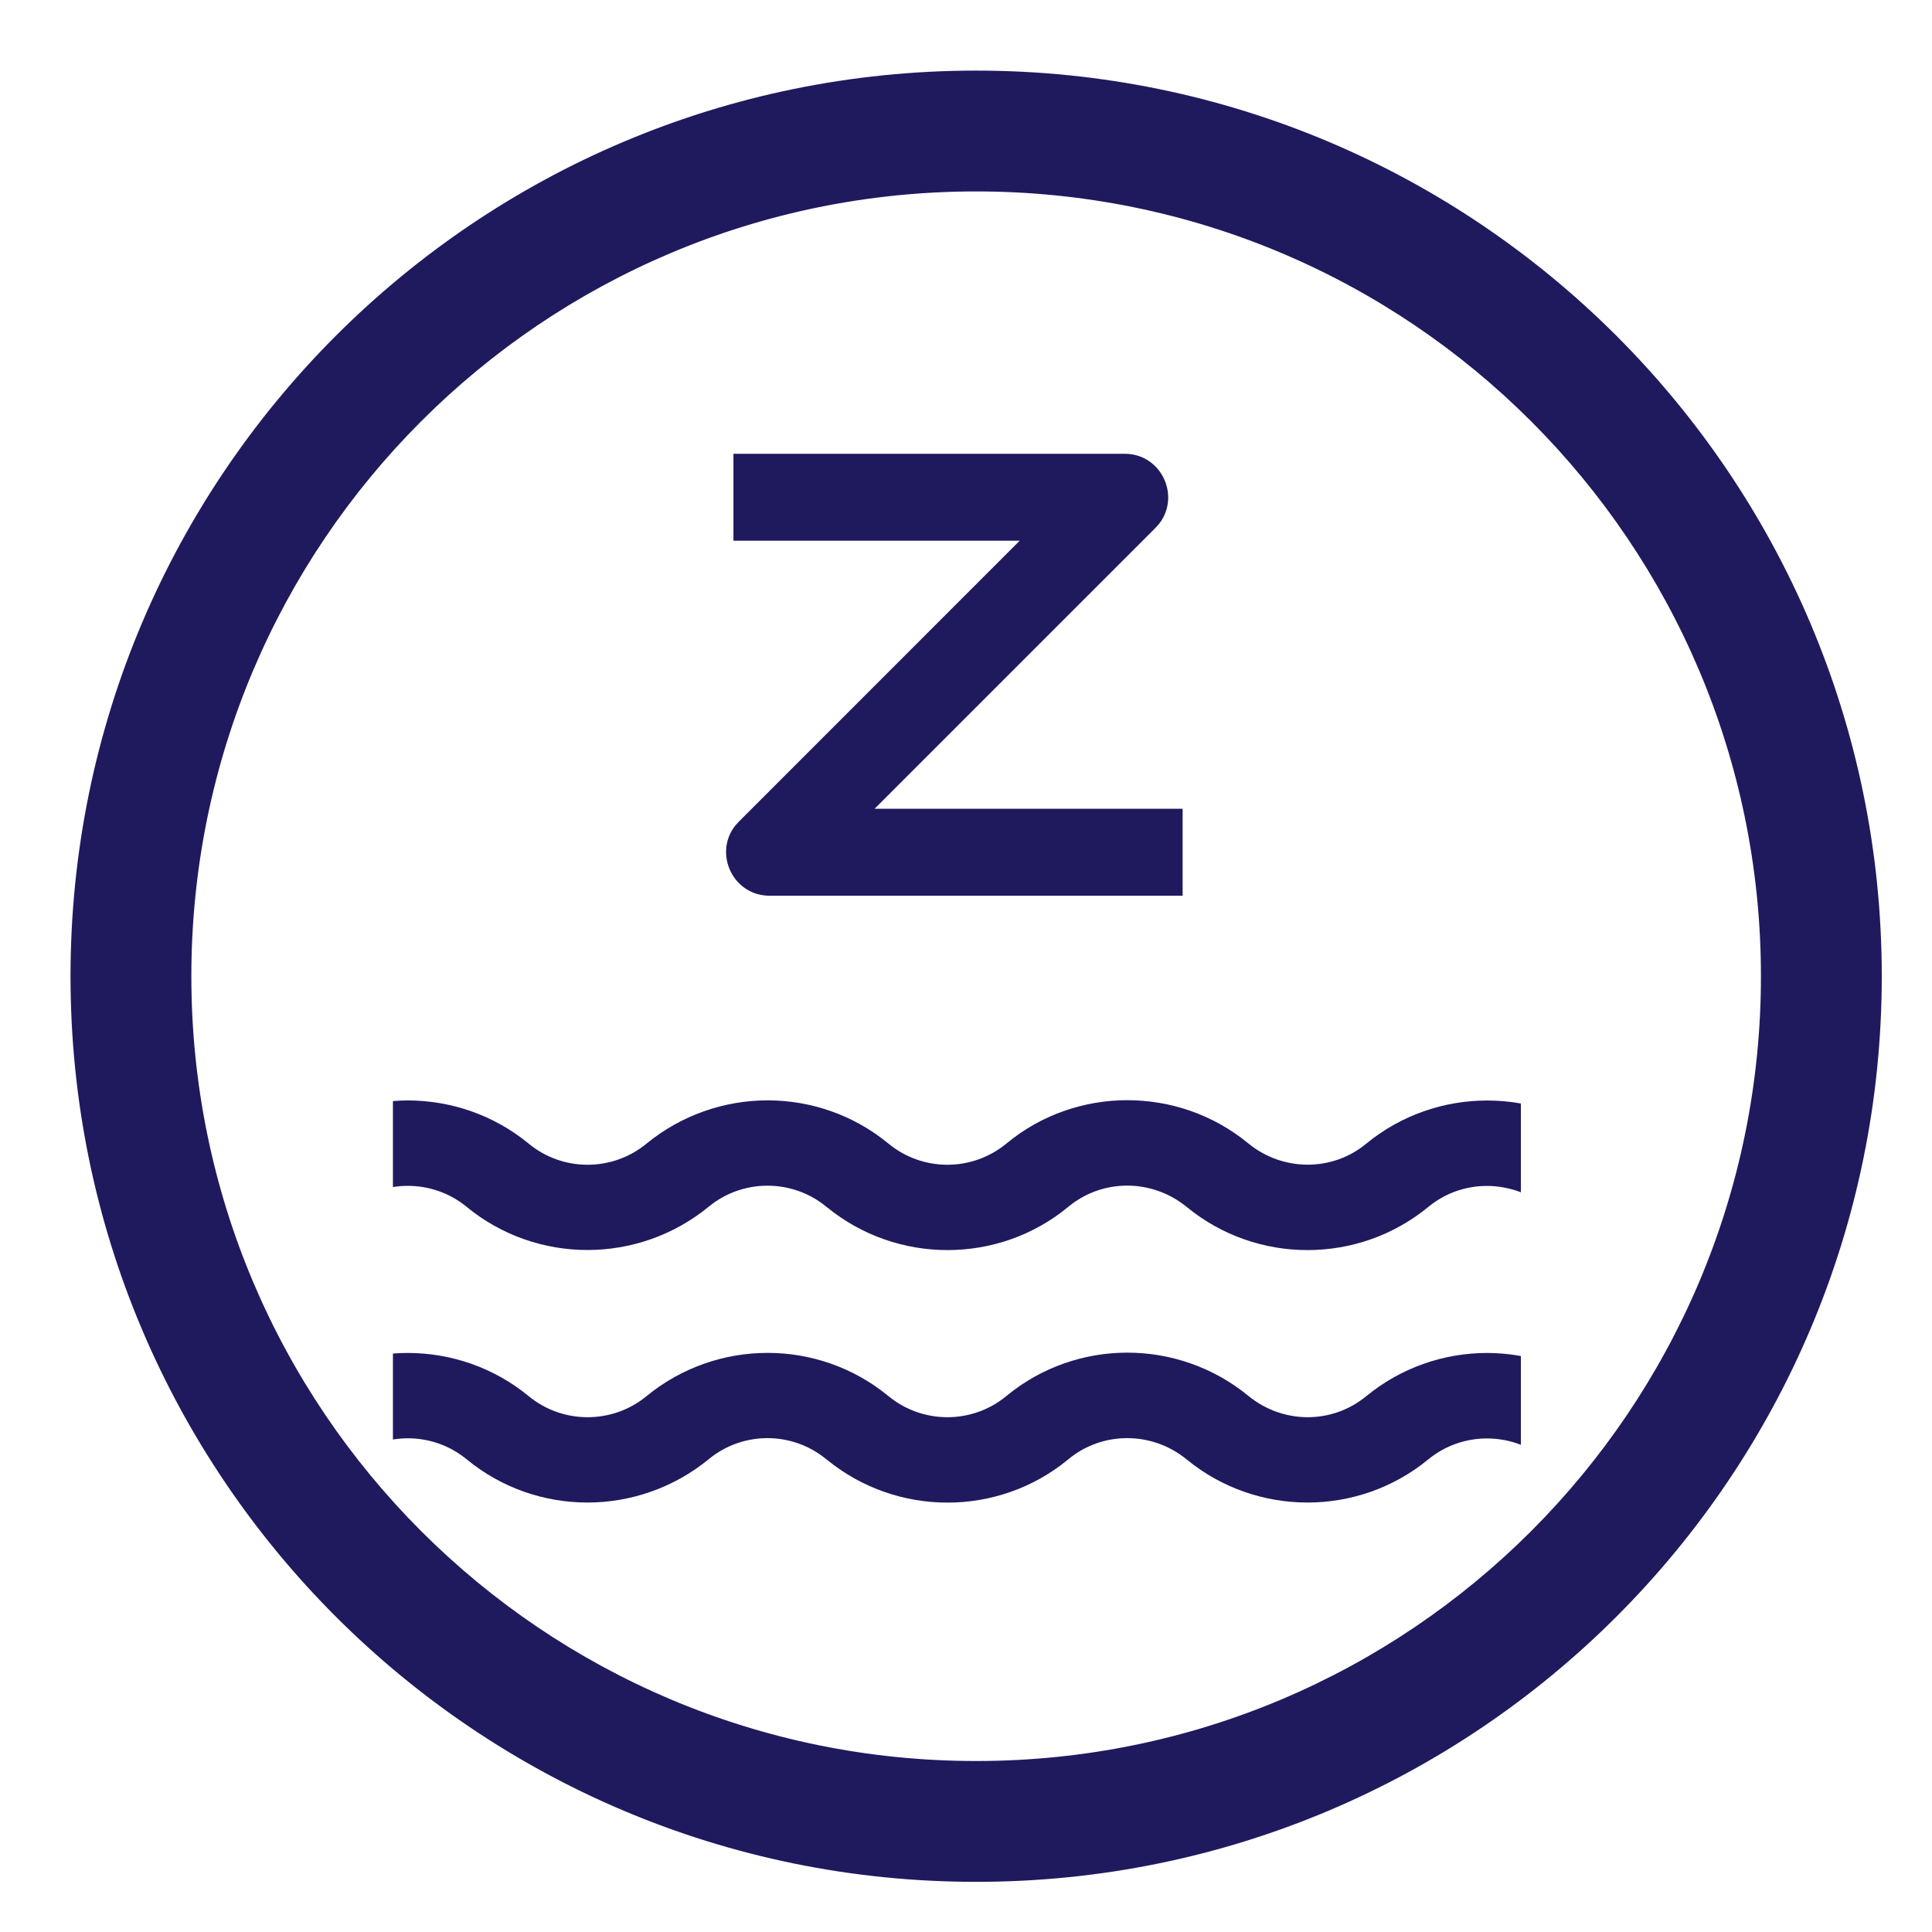
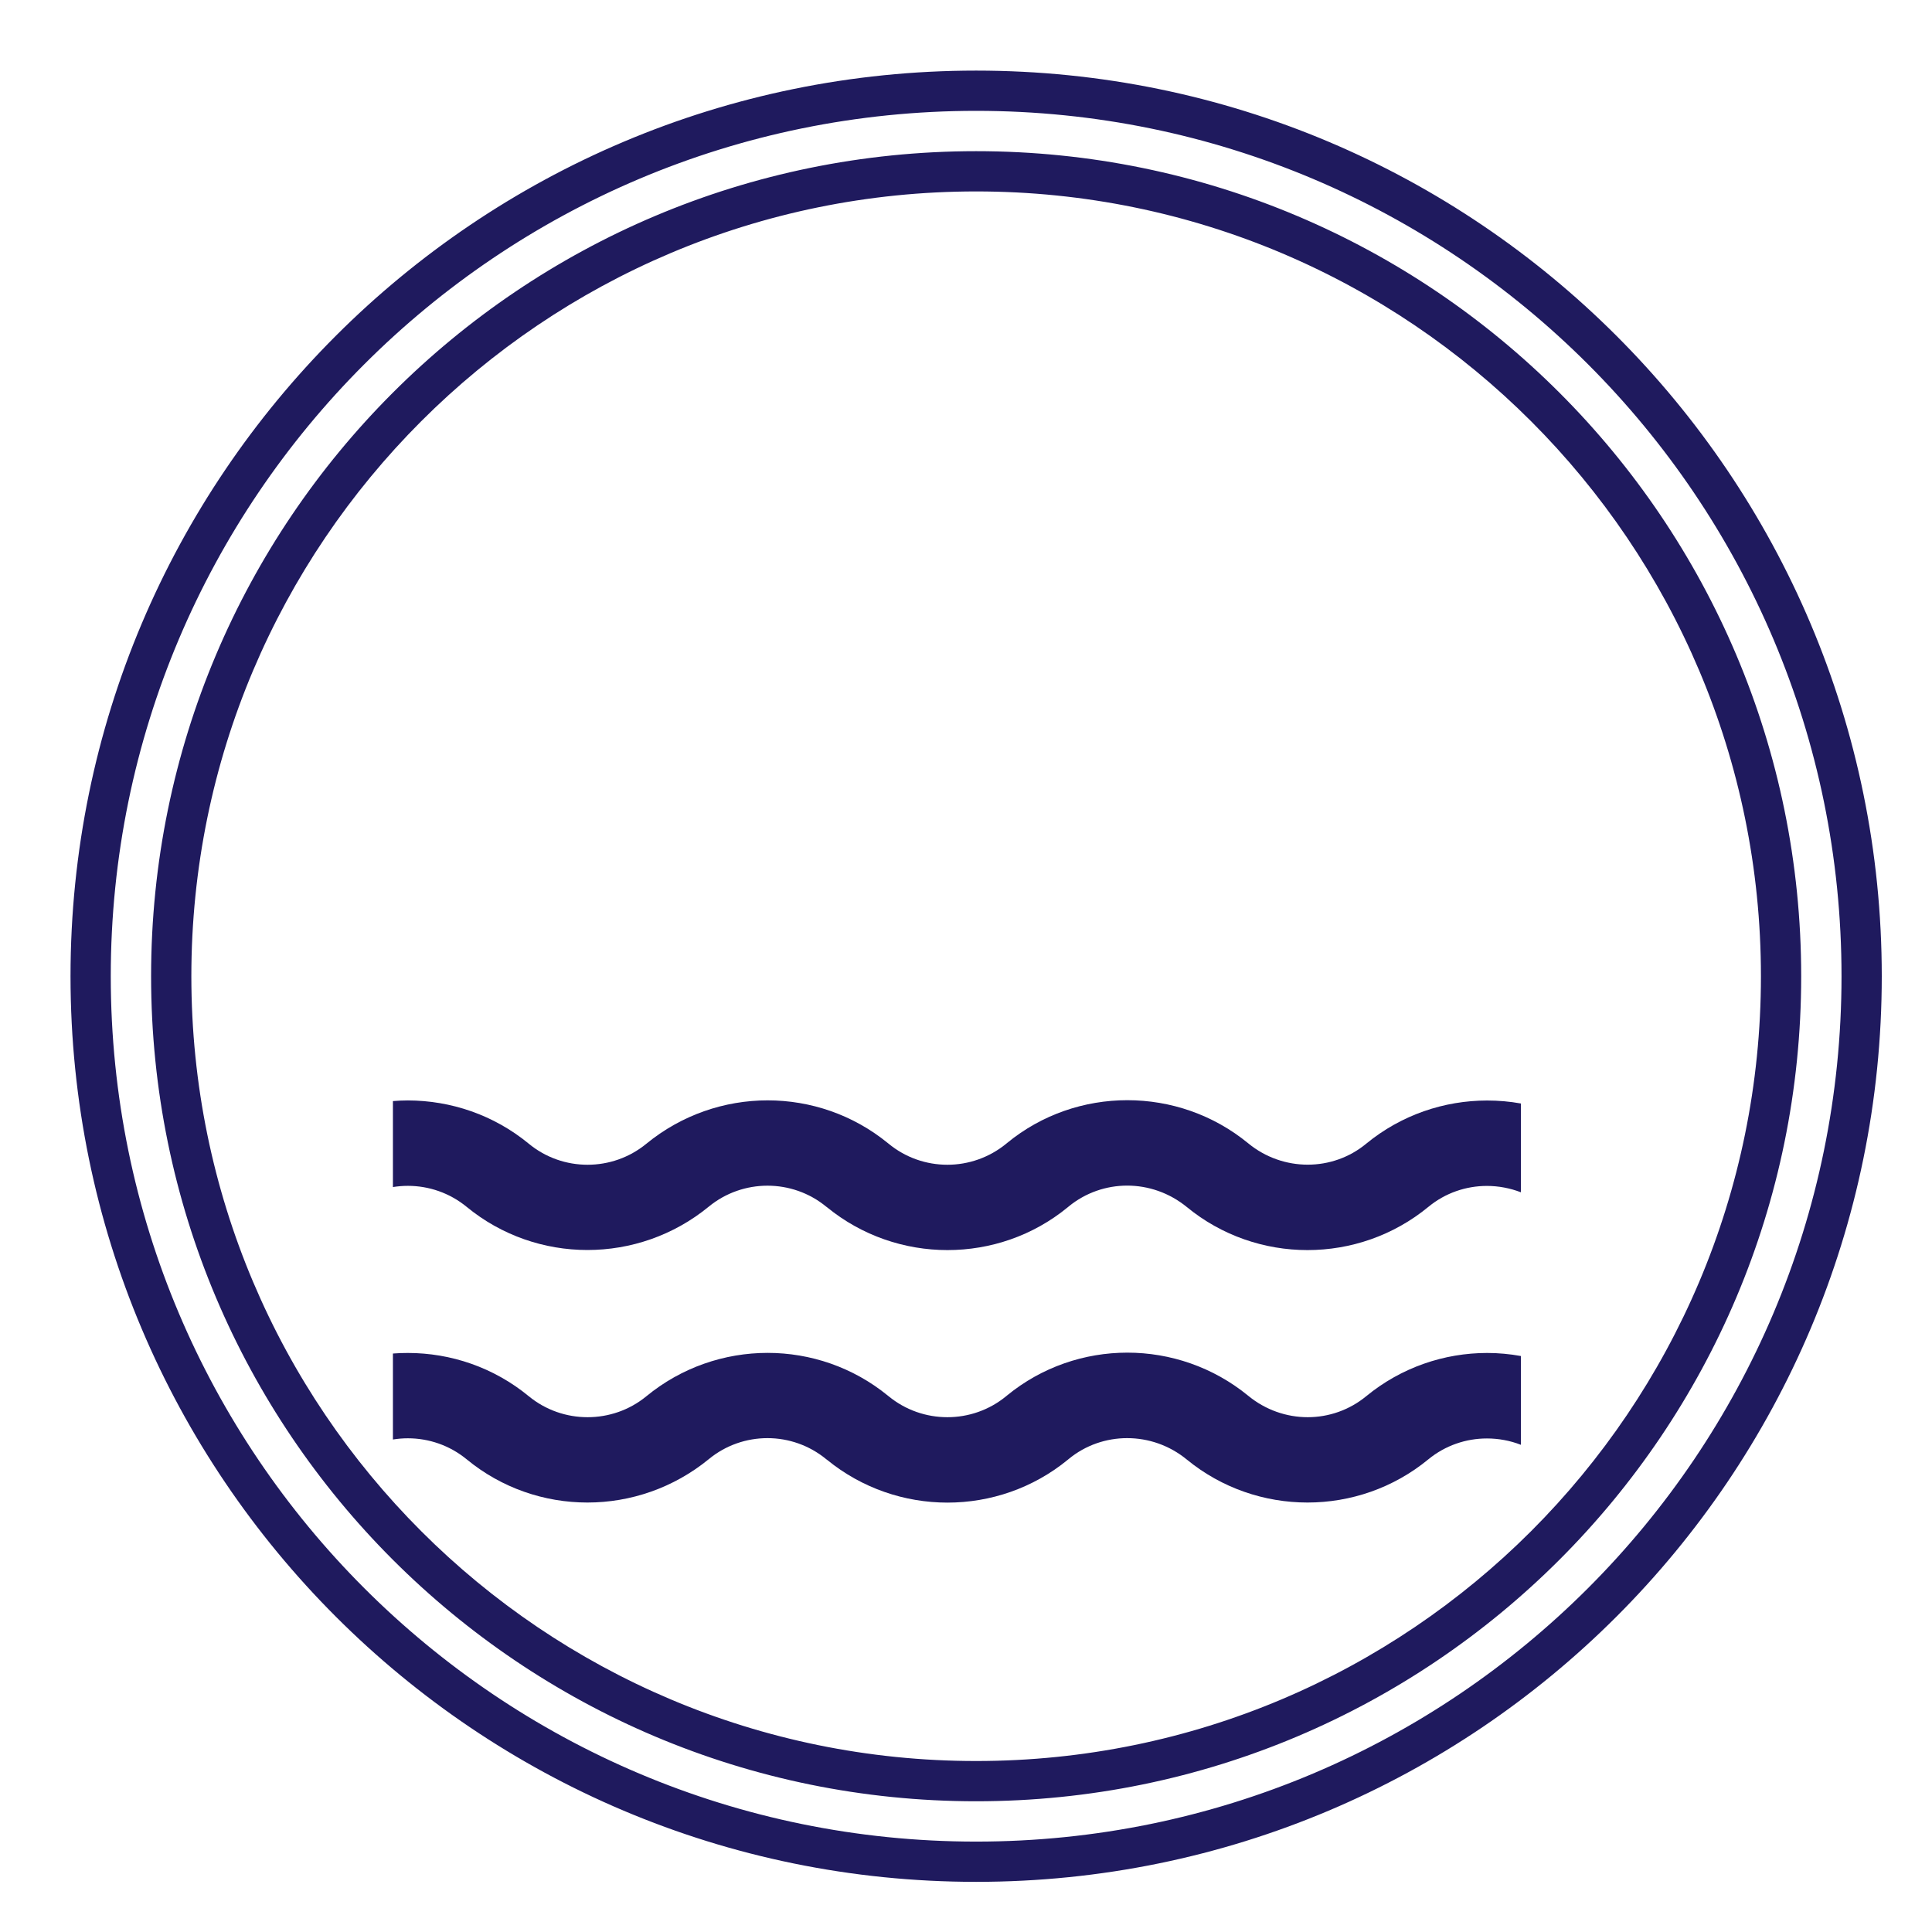
<svg xmlns="http://www.w3.org/2000/svg" width="24" height="24" viewBox="0 0 24 24" fill="none">
  <g clip-path="url(#clip0_101_2640)">
-     <path d="M13.971 5.637C14.428 5.637 14.668 6.162 14.399 6.507L14.352 6.559L10.864 10.047L14.691 10.047V11.127H9.561C9.104 11.127 8.863 10.602 9.132 10.258L9.179 10.206L12.667 6.717L9.111 6.717V5.637H13.971Z" fill="#1F1A5E" />
    <path fill-rule="evenodd" clip-rule="evenodd" d="M14.004 16.803C14.537 16.803 15.07 16.982 15.505 17.338C15.721 17.516 15.984 17.605 16.245 17.605C16.504 17.605 16.762 17.517 16.972 17.344C17.408 16.986 17.941 16.807 18.474 16.807C18.614 16.807 18.755 16.82 18.893 16.845V17.948C18.758 17.895 18.614 17.869 18.471 17.869C18.213 17.869 17.955 17.955 17.744 18.128C17.309 18.486 16.776 18.665 16.242 18.665C15.71 18.665 15.177 18.487 14.743 18.131C14.526 17.953 14.264 17.865 14.002 17.865C13.744 17.865 13.486 17.951 13.276 18.124L13.264 18.134C12.832 18.488 12.301 18.666 11.77 18.666C11.24 18.666 10.709 18.489 10.275 18.135L10.264 18.127C10.053 17.953 9.793 17.865 9.534 17.865C9.275 17.865 9.016 17.952 8.805 18.126C8.366 18.485 7.831 18.665 7.297 18.665C6.764 18.665 6.231 18.486 5.797 18.128C5.585 17.954 5.326 17.867 5.067 17.867C5.005 17.867 4.943 17.872 4.881 17.882V16.814C4.943 16.809 5.005 16.807 5.067 16.807C5.6 16.807 6.133 16.986 6.568 17.344C6.78 17.518 7.039 17.605 7.299 17.605C7.558 17.605 7.817 17.519 8.028 17.346C8.467 16.985 9.002 16.806 9.536 16.806C10.066 16.806 10.595 16.983 11.028 17.336L11.038 17.344C11.25 17.518 11.509 17.605 11.769 17.605C12.027 17.605 12.286 17.519 12.498 17.345L12.51 17.335C12.942 16.981 13.473 16.803 14.004 16.803Z" fill="#1F1A5E" />
    <path fill-rule="evenodd" clip-rule="evenodd" d="M14.004 13.667C14.537 13.667 15.07 13.845 15.505 14.202C15.721 14.38 15.984 14.468 16.245 14.468C16.504 14.468 16.762 14.381 16.972 14.207C17.408 13.849 17.941 13.671 18.474 13.671C18.614 13.671 18.755 13.683 18.893 13.708V14.811C18.758 14.759 18.614 14.732 18.471 14.732C18.213 14.732 17.955 14.818 17.744 14.992C17.309 15.35 16.776 15.529 16.242 15.529C15.71 15.529 15.177 15.351 14.743 14.994C14.526 14.817 14.264 14.728 14.002 14.728C13.744 14.728 13.486 14.815 13.276 14.987L13.264 14.997C12.832 15.352 12.301 15.529 11.77 15.529C11.24 15.529 10.709 15.352 10.275 14.998L10.264 14.99C10.053 14.816 9.793 14.729 9.534 14.729C9.275 14.729 9.016 14.816 8.805 14.989C8.366 15.349 7.831 15.528 7.297 15.528C6.764 15.528 6.231 15.349 5.797 14.992C5.585 14.818 5.326 14.731 5.067 14.731C5.005 14.731 4.943 14.736 4.881 14.746V13.678C4.943 13.673 5.005 13.67 5.067 13.67C5.6 13.671 6.133 13.849 6.568 14.207C6.78 14.382 7.039 14.469 7.299 14.469C7.558 14.469 7.817 14.382 8.028 14.209C8.467 13.849 9.002 13.669 9.536 13.669C10.066 13.669 10.595 13.846 11.028 14.199L11.038 14.207C11.25 14.382 11.509 14.469 11.769 14.469C12.027 14.469 12.286 14.382 12.498 14.209L12.51 14.199C12.942 13.844 13.473 13.667 14.004 13.667Z" fill="#1F1A5E" />
-     <path fill-rule="evenodd" clip-rule="evenodd" d="M1.126 12.127C1.126 6.052 6.051 1.127 12.126 1.127C18.201 1.127 23.126 6.052 23.126 12.127C23.126 18.202 18.201 23.127 12.126 23.127C6.051 23.127 1.126 18.202 1.126 12.127ZM22.125 12.127C22.125 6.605 17.649 2.128 12.126 2.128C6.603 2.128 2.127 6.605 2.127 12.127C2.127 17.65 6.603 22.127 12.126 22.127C17.649 22.127 22.125 17.65 22.125 12.127Z" fill="#1F1A5E" />
    <path fill-rule="evenodd" clip-rule="evenodd" d="M12.126 1.377C6.189 1.377 1.376 6.19 1.376 12.127C1.376 18.064 6.189 22.877 12.126 22.877C18.063 22.877 22.876 18.064 22.876 12.127C22.876 6.19 18.063 1.377 12.126 1.377ZM0.876 12.127C0.876 5.914 5.913 0.877 12.126 0.877C18.339 0.877 23.376 5.914 23.376 12.127C23.376 18.34 18.339 23.377 12.126 23.377C5.913 23.377 0.876 18.34 0.876 12.127ZM1.877 12.127C1.877 6.466 6.465 1.878 12.126 1.878C17.787 1.878 22.375 6.466 22.375 12.127C22.375 17.788 17.787 22.376 12.126 22.376C6.465 22.376 1.877 17.788 1.877 12.127ZM12.126 2.378C6.741 2.378 2.377 6.742 2.377 12.127C2.377 17.511 6.741 21.876 12.126 21.876C17.511 21.876 21.875 17.512 21.875 12.127C21.875 6.742 17.511 2.378 12.126 2.378Z" fill="#1F1A5E" />
  </g>
  <defs>
    <clipPath id="clip0_101_2640">
      <rect width="24" height="24" fill="white" />
    </clipPath>
  </defs>
</svg>